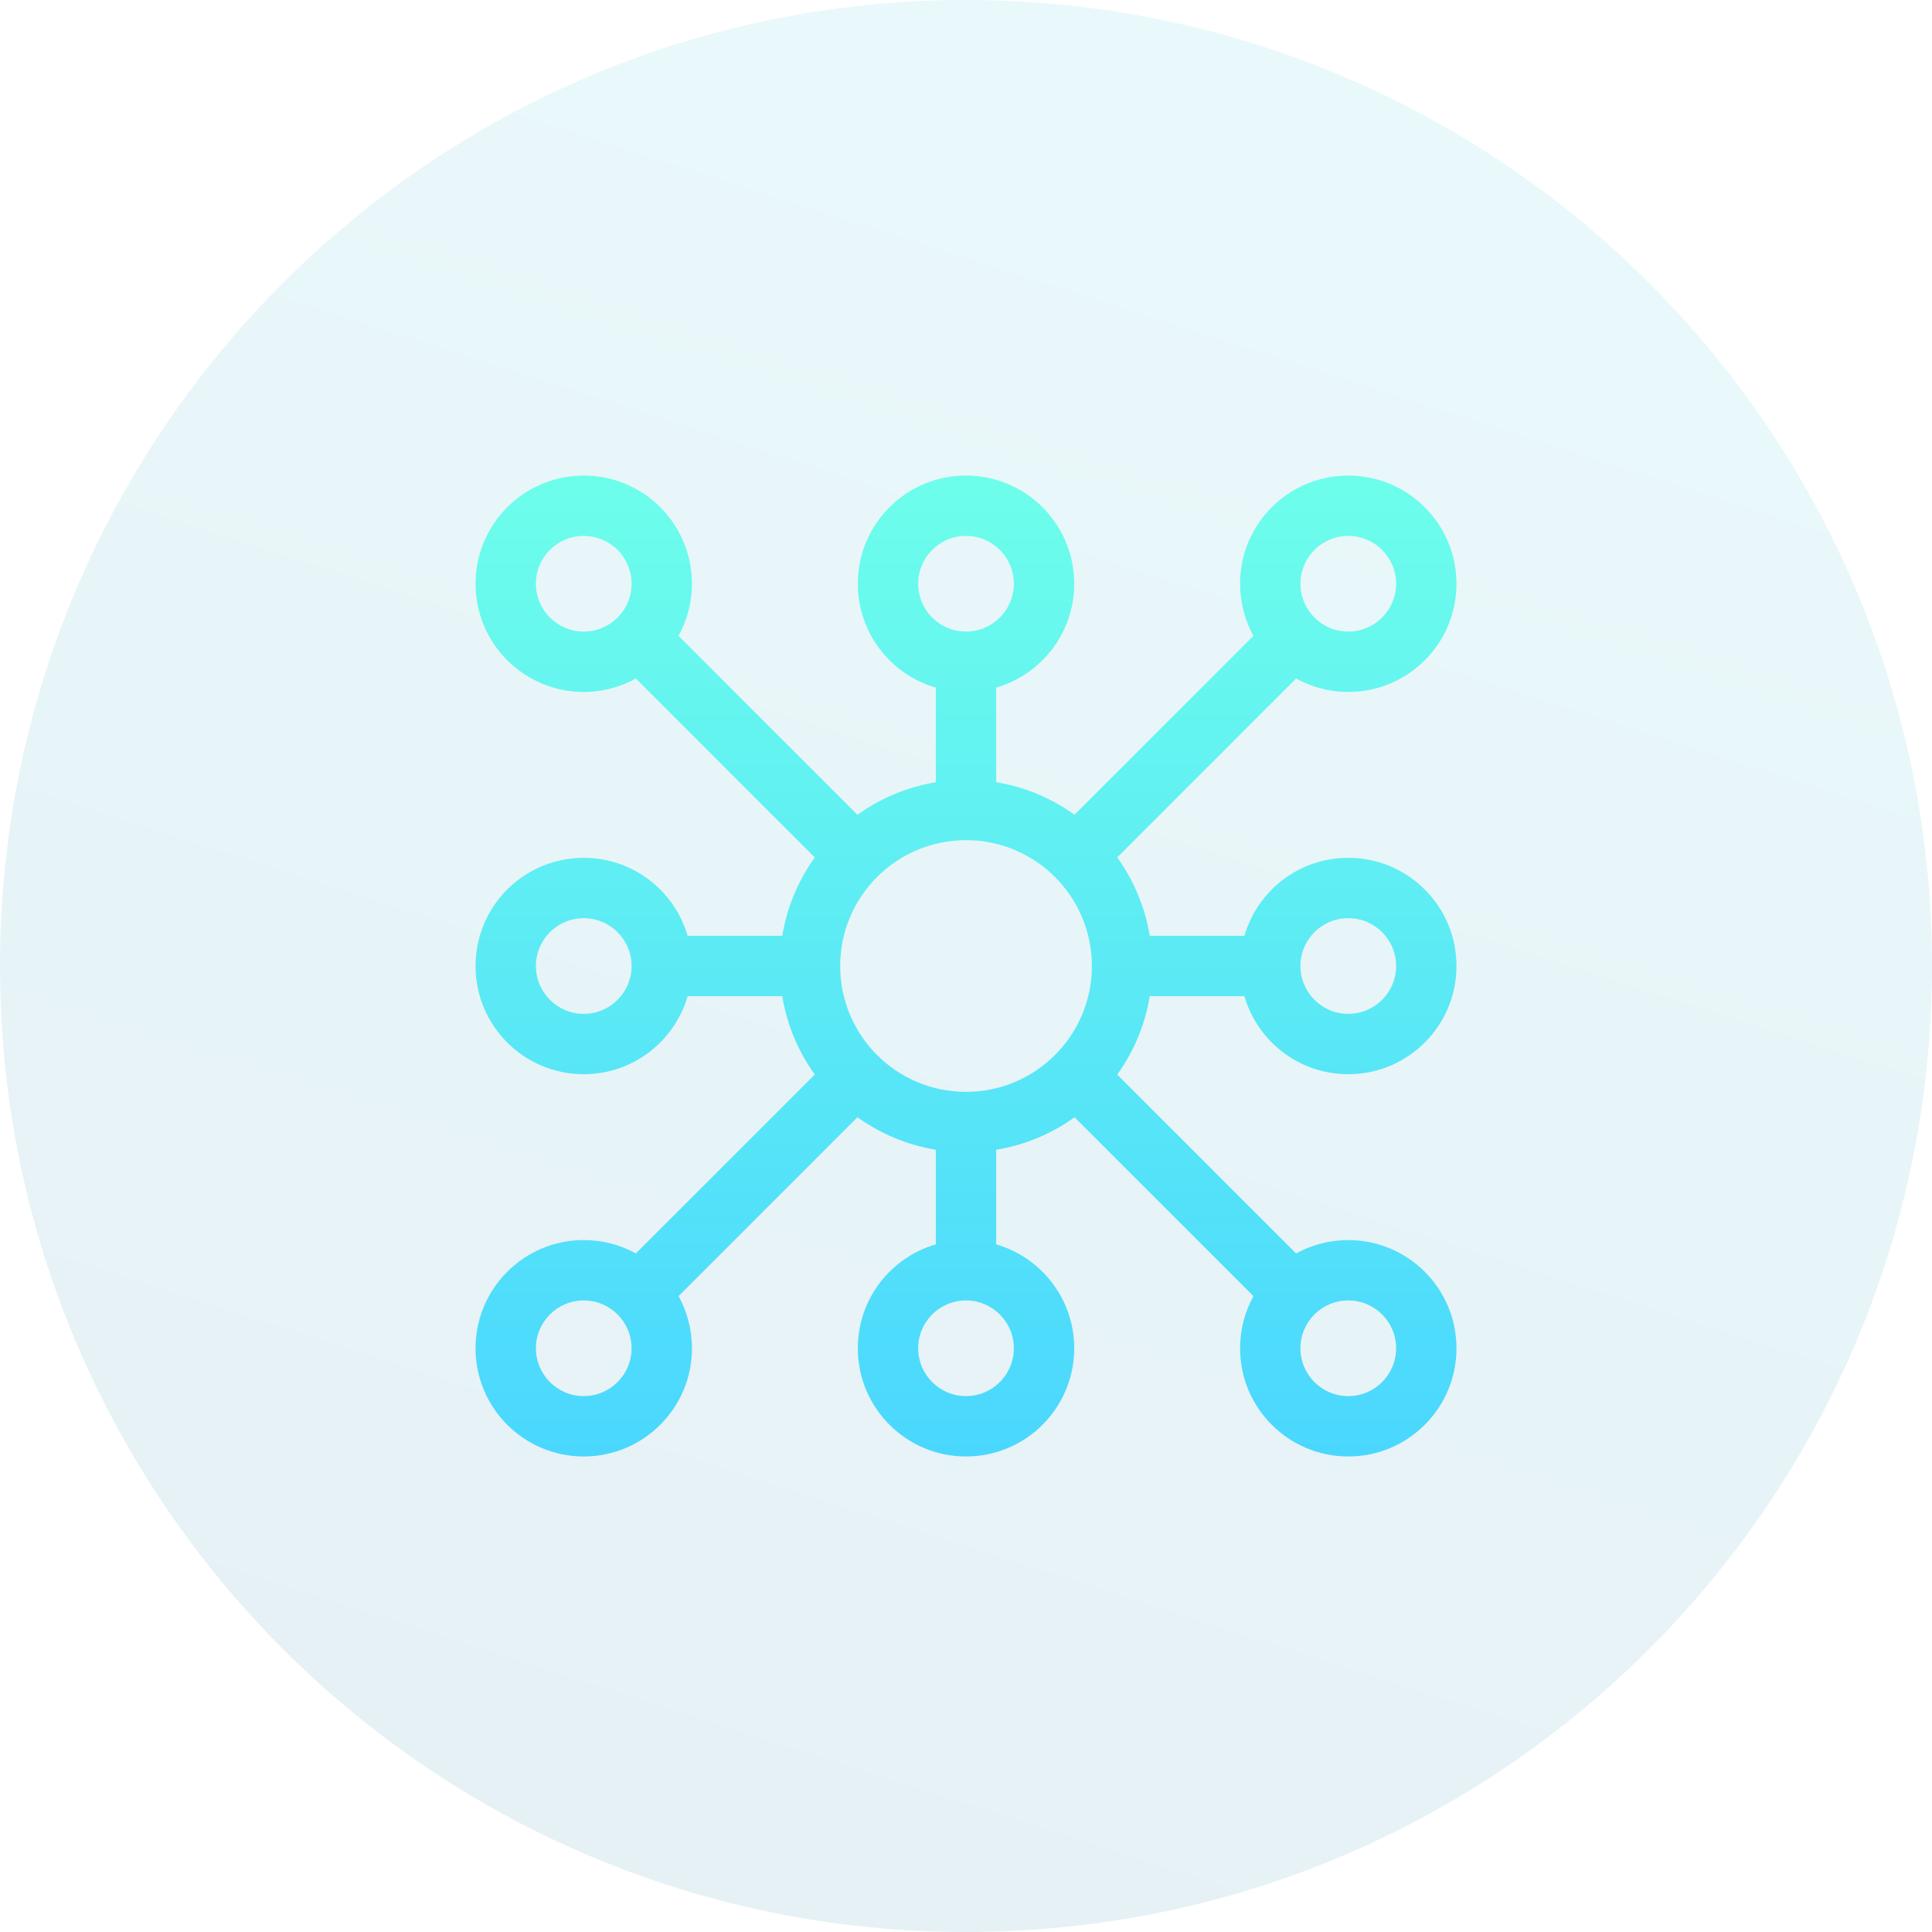
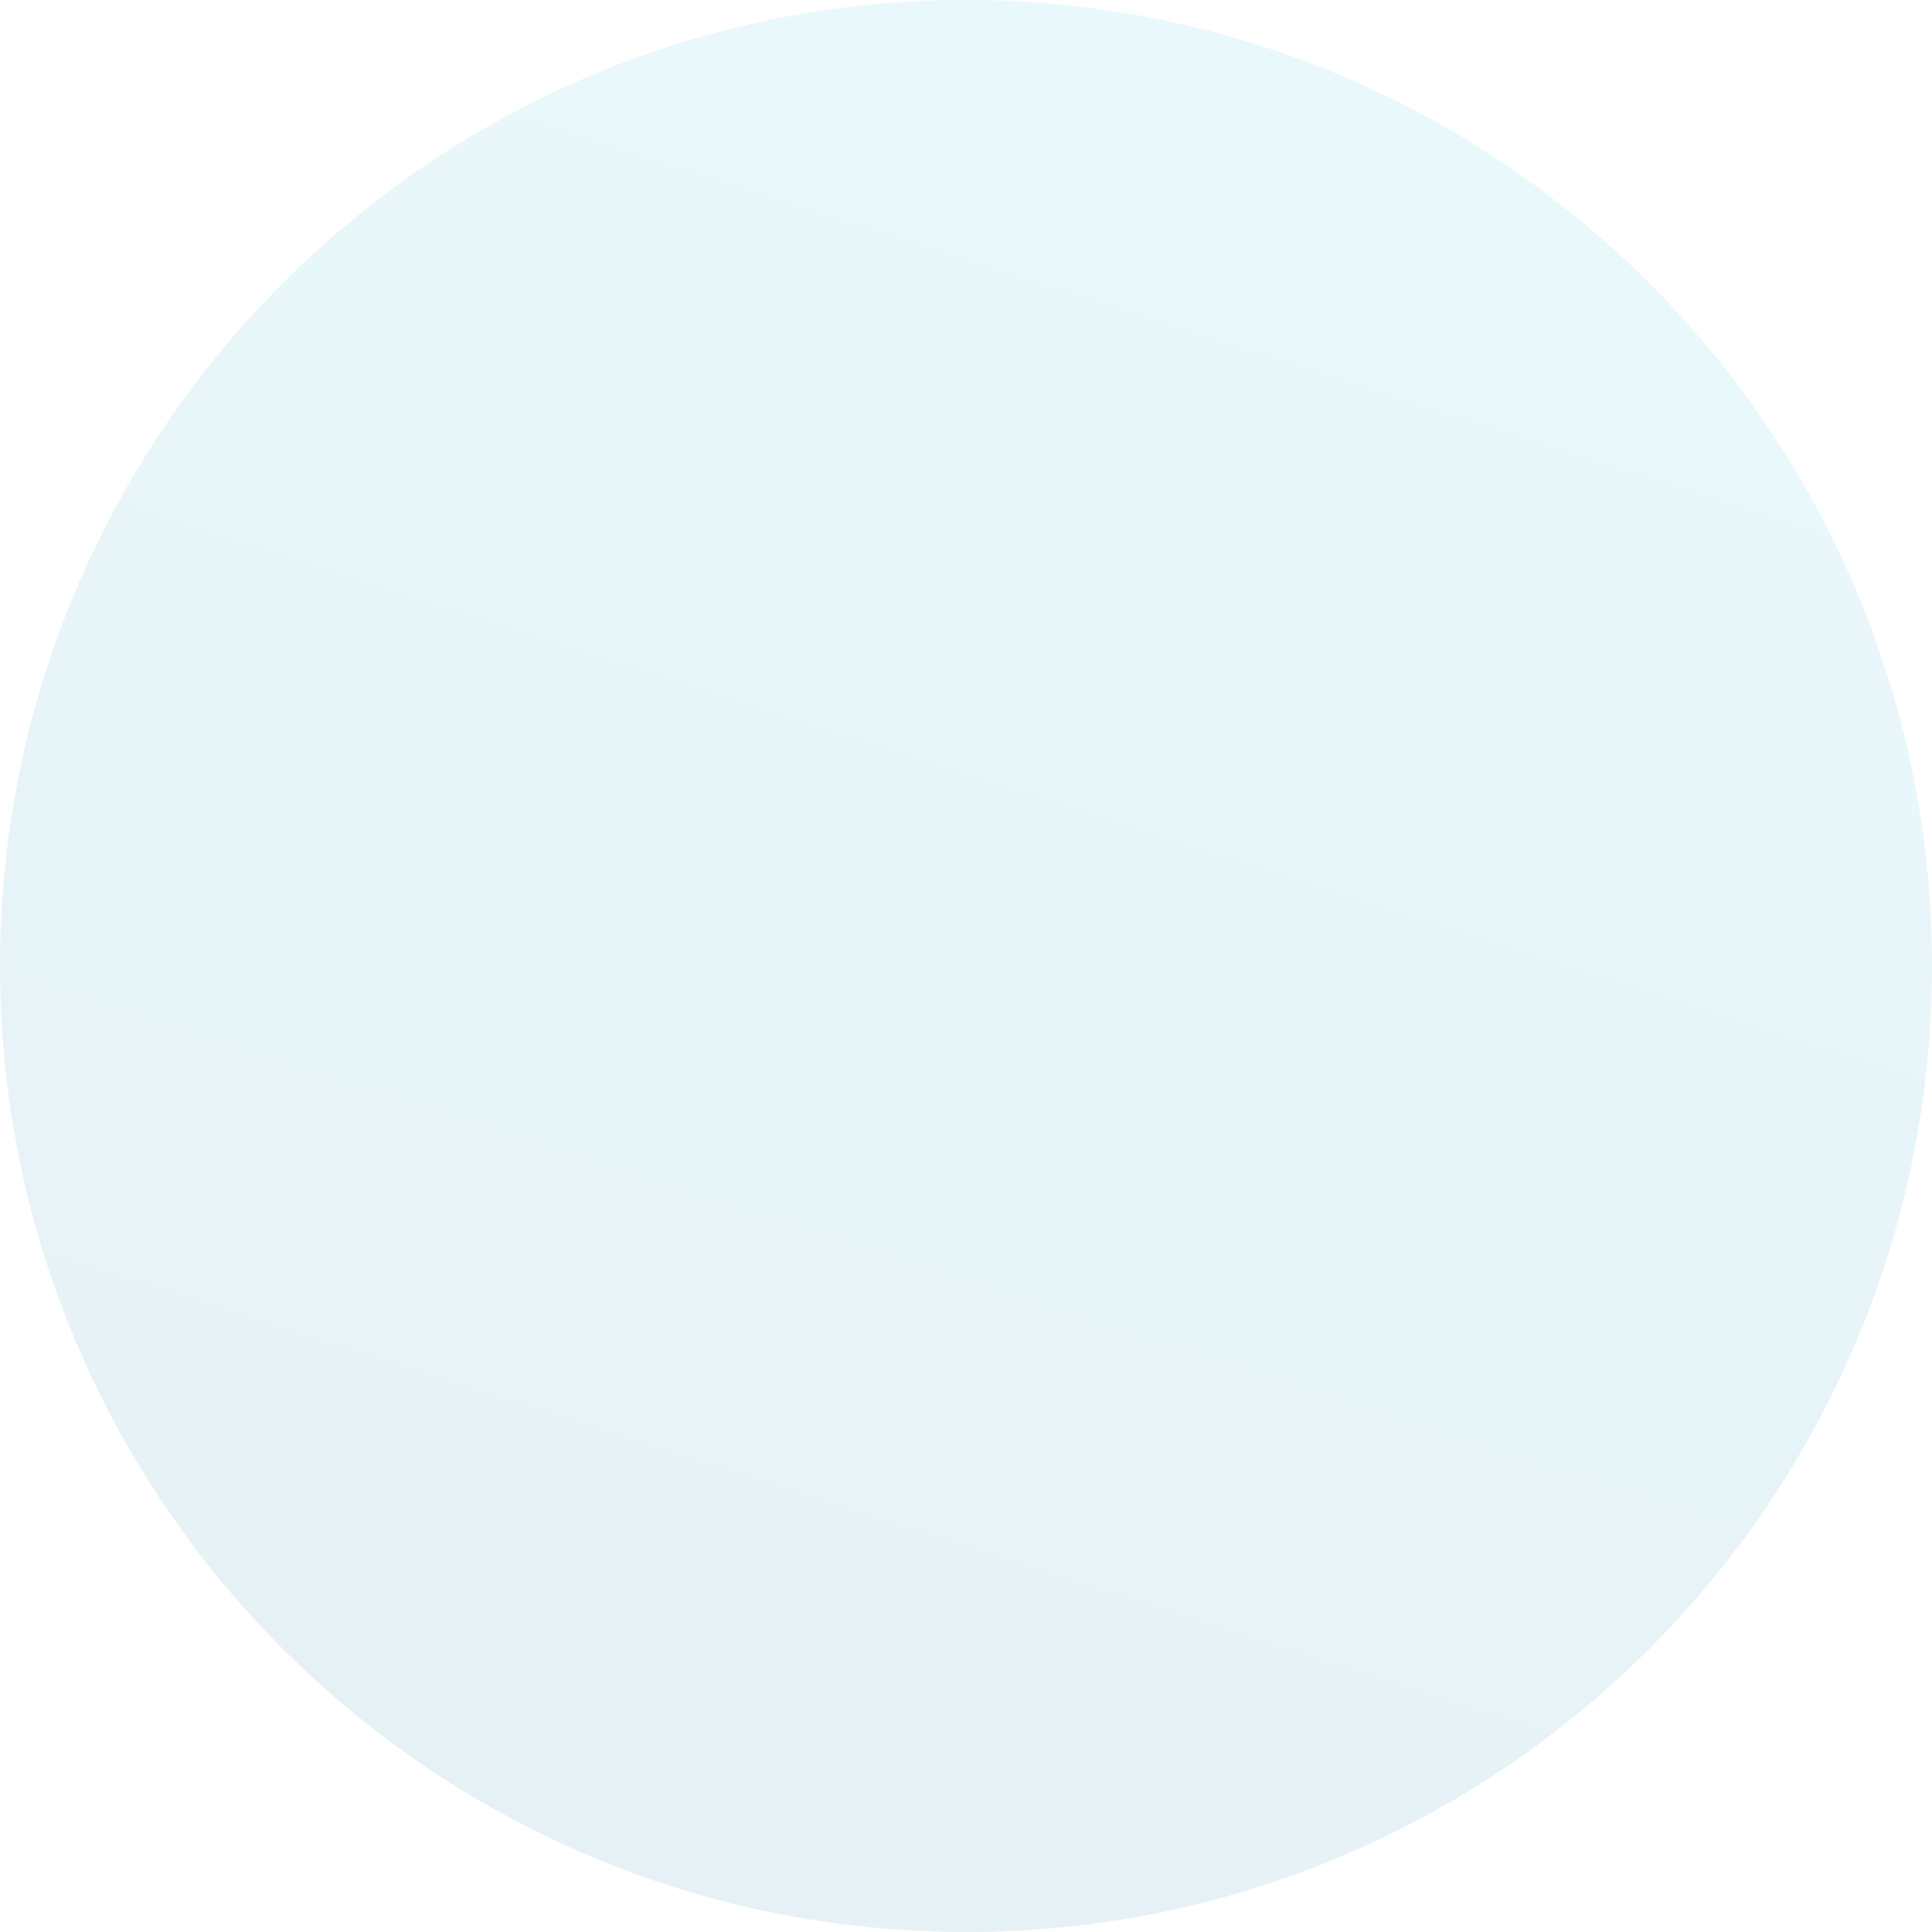
<svg xmlns="http://www.w3.org/2000/svg" width="64" height="64" viewBox="0 0 64 64" fill="none">
  <path d="M0 32C0 14.327 14.327 0 32 0C49.673 0 64 14.327 64 32C64 49.673 49.673 64 32 64C14.327 64 0 49.673 0 32Z" fill="url(#paint0_linear_6034_1205)" fill-opacity="0.1" />
-   <path d="M44.663 15.753C46.642 15.753 48.248 17.358 48.248 19.337C48.248 21.317 46.643 22.922 44.663 22.922C44.036 22.922 43.448 22.76 42.935 22.477L37.01 28.403C37.553 29.159 37.931 30.042 38.087 31H41.222C41.655 29.507 43.031 28.416 44.663 28.416C46.642 28.416 48.248 30.021 48.248 32C48.248 33.98 46.643 35.585 44.663 35.585C43.031 35.585 41.655 34.493 41.222 33H38.087C37.931 33.958 37.553 34.841 37.01 35.597L42.935 41.523C43.448 41.24 44.037 41.079 44.663 41.079C46.642 41.079 48.248 42.684 48.248 44.663C48.248 46.642 46.642 48.248 44.663 48.248C42.684 48.248 41.079 46.642 41.079 44.663C41.079 44.037 41.239 43.449 41.522 42.937L35.596 37.011C34.84 37.554 33.958 37.931 33 38.087V41.221C34.493 41.654 35.585 43.031 35.585 44.663C35.585 46.642 33.979 48.248 32 48.248C30.021 48.248 28.416 46.642 28.416 44.663C28.416 43.031 29.507 41.654 31 41.221V38.086C30.043 37.93 29.16 37.553 28.404 37.01L22.479 42.935C22.761 43.448 22.922 44.037 22.922 44.663C22.922 46.642 21.316 48.248 19.337 48.248C17.358 48.248 15.753 46.642 15.753 44.663C15.753 42.684 17.358 41.079 19.337 41.079C19.963 41.079 20.552 41.239 21.064 41.522L26.99 35.596C26.447 34.84 26.07 33.958 25.914 33H22.779C22.346 34.493 20.969 35.585 19.337 35.585C17.358 35.585 15.753 33.979 15.753 32C15.753 30.021 17.358 28.416 19.337 28.416C20.969 28.416 22.346 29.507 22.779 31H25.914C26.07 30.043 26.447 29.16 26.99 28.404L21.064 22.477C20.551 22.76 19.963 22.922 19.337 22.922C17.358 22.922 15.753 21.316 15.753 19.337C15.753 17.358 17.358 15.753 19.337 15.753C21.316 15.753 22.922 17.358 22.922 19.337C22.922 19.963 22.76 20.551 22.477 21.064L28.404 26.99C29.16 26.447 30.043 26.069 31 25.913V22.779C29.507 22.346 28.416 20.969 28.416 19.337C28.416 17.358 30.021 15.753 32 15.753C33.979 15.753 35.585 17.358 35.585 19.337C35.585 20.969 34.493 22.345 33 22.778V25.912C33.958 26.068 34.84 26.446 35.596 26.989L41.522 21.064C41.239 20.551 41.079 19.963 41.079 19.337C41.079 17.358 42.684 15.753 44.663 15.753ZM19.337 43.079C18.462 43.079 17.753 43.788 17.753 44.663C17.753 45.538 18.462 46.248 19.337 46.248C20.212 46.248 20.922 45.538 20.922 44.663C20.922 43.788 20.212 43.079 19.337 43.079ZM32 43.079C31.125 43.079 30.416 43.788 30.416 44.663C30.416 45.538 31.125 46.248 32 46.248C32.875 46.248 33.585 45.538 33.585 44.663C33.585 43.788 32.875 43.079 32 43.079ZM44.663 43.079C43.788 43.079 43.079 43.788 43.079 44.663C43.079 45.538 43.788 46.248 44.663 46.248C45.538 46.248 46.248 45.538 46.248 44.663C46.248 43.788 45.538 43.079 44.663 43.079ZM32.001 27.832C29.699 27.832 27.832 29.699 27.832 32.001C27.832 34.303 29.699 36.169 32.001 36.169C34.303 36.169 36.169 34.303 36.169 32.001C36.169 29.699 34.303 27.832 32.001 27.832ZM19.337 30.416C18.462 30.416 17.753 31.125 17.753 32C17.753 32.875 18.462 33.585 19.337 33.585C20.212 33.585 20.922 32.875 20.922 32C20.922 31.125 20.212 30.416 19.337 30.416ZM44.663 30.416C43.788 30.416 43.079 31.125 43.079 32C43.079 32.875 43.788 33.585 44.663 33.585C45.538 33.585 46.248 32.875 46.248 32C46.248 31.125 45.538 30.416 44.663 30.416ZM19.337 17.753C18.462 17.753 17.753 18.462 17.753 19.337C17.753 20.212 18.462 20.922 19.337 20.922C20.212 20.922 20.922 20.212 20.922 19.337C20.922 18.462 20.212 17.753 19.337 17.753ZM32 17.753C31.125 17.753 30.416 18.462 30.416 19.337C30.416 20.212 31.125 20.922 32 20.922C32.875 20.922 33.585 20.212 33.585 19.337C33.585 18.462 32.875 17.753 32 17.753ZM44.663 17.753C43.788 17.753 43.079 18.462 43.079 19.337C43.079 20.212 43.788 20.922 44.663 20.922C45.538 20.922 46.248 20.212 46.248 19.337C46.248 18.462 45.538 17.753 44.663 17.753Z" fill="url(#paint1_linear_6034_1205)" />
  <defs>
    <linearGradient id="paint0_linear_6034_1205" x1="40.647" y1="82.992" x2="64.661" y2="7.871" gradientUnits="userSpaceOnUse">
      <stop stop-color="#006591" />
      <stop offset="1" stop-color="#2CC6DC" />
    </linearGradient>
    <linearGradient id="paint1_linear_6034_1205" x1="32.001" y1="15.753" x2="32.001" y2="48.248" gradientUnits="userSpaceOnUse">
      <stop stop-color="#6DFEEB" />
      <stop offset="1" stop-color="#4AD7FE" />
    </linearGradient>
  </defs>
</svg>